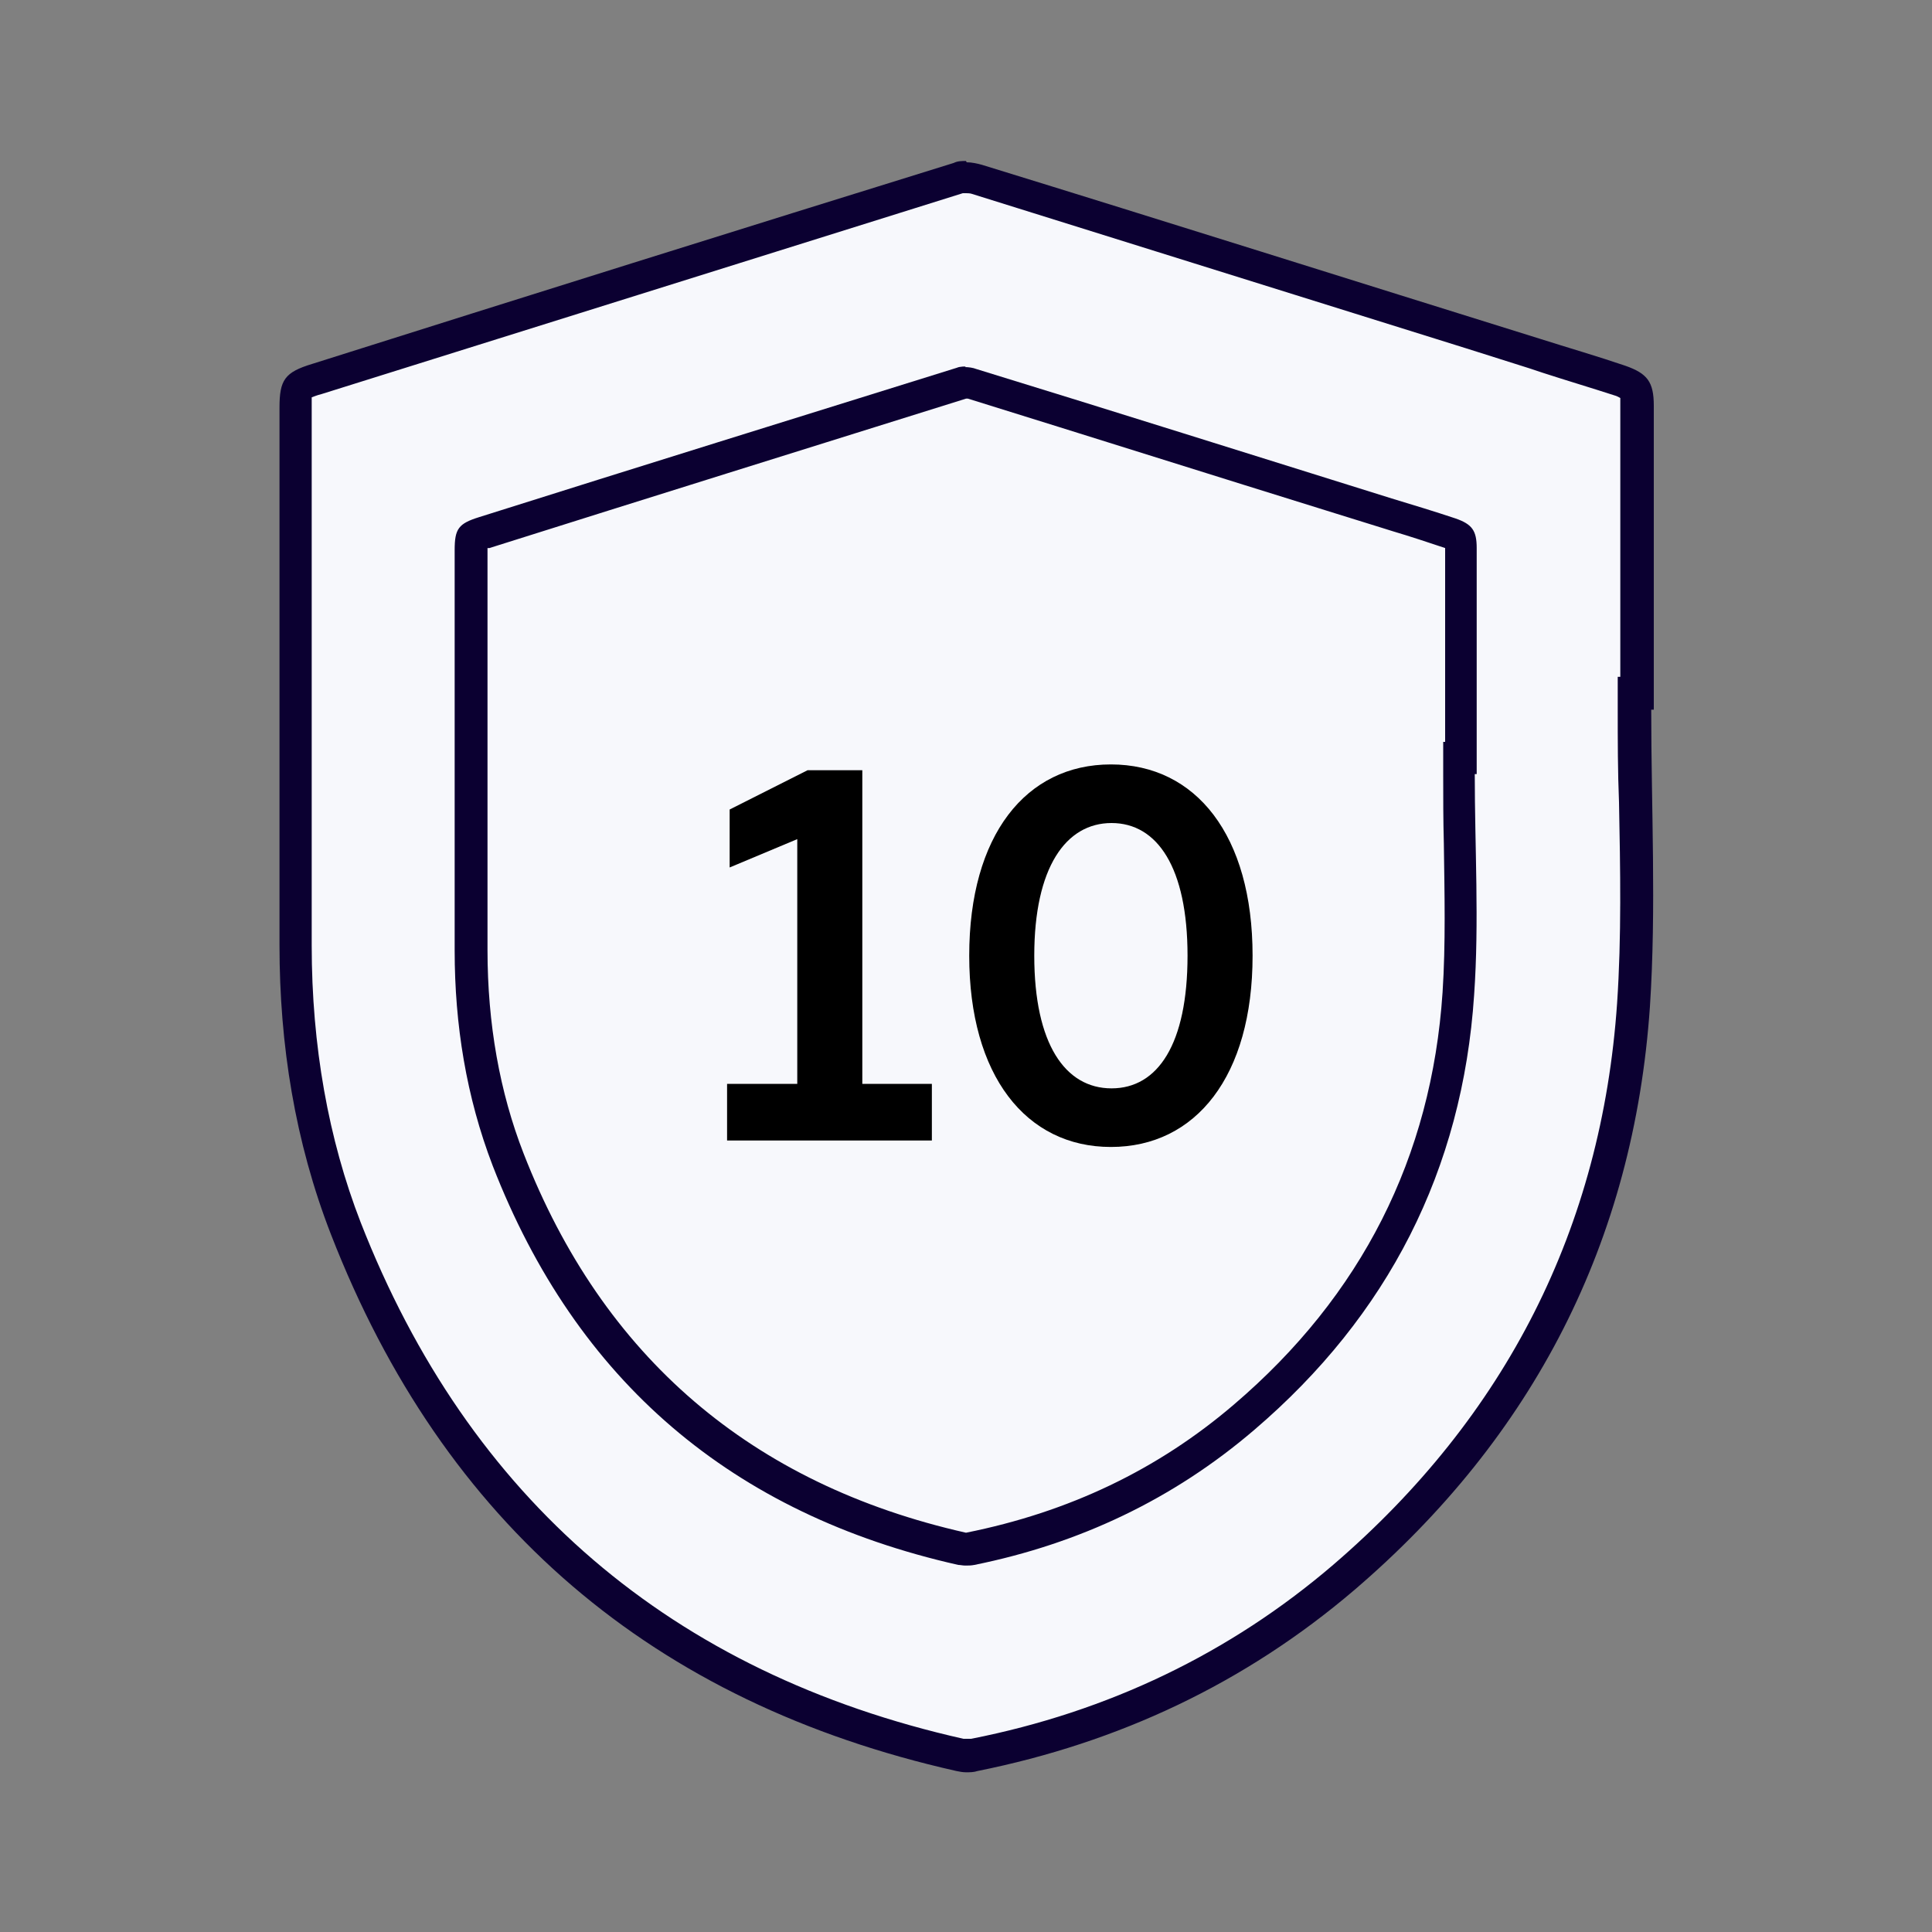
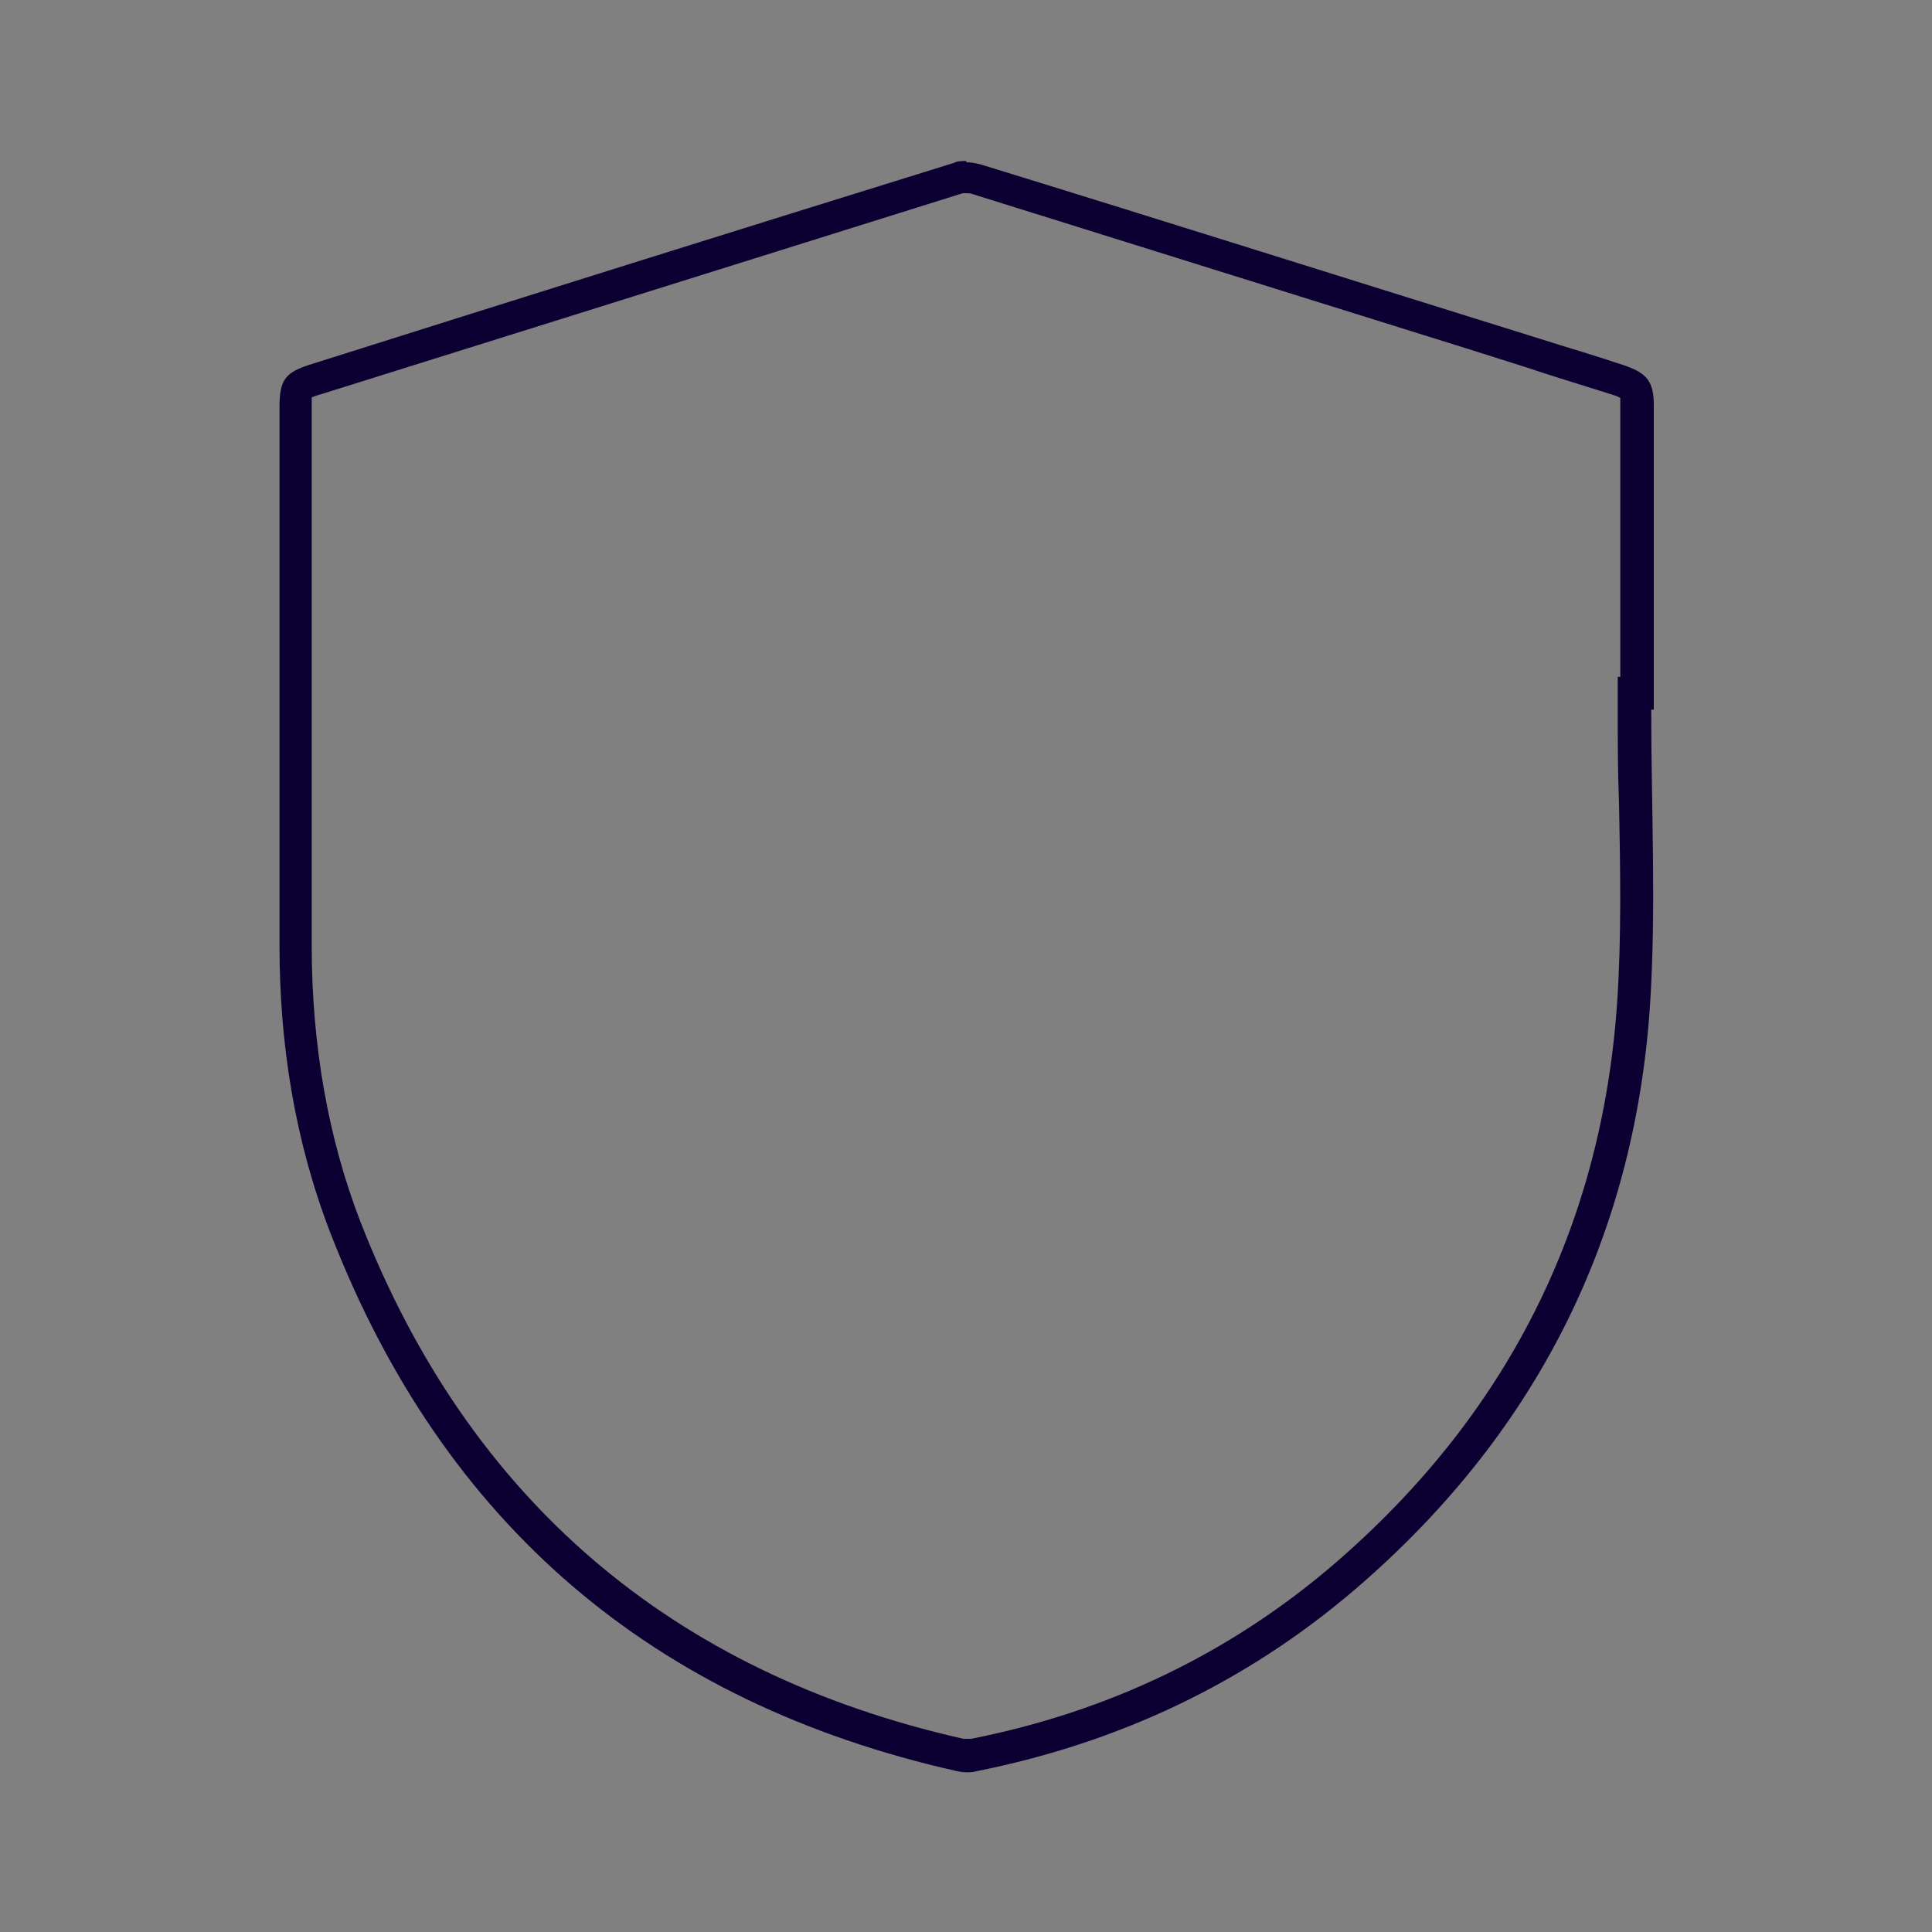
<svg xmlns="http://www.w3.org/2000/svg" viewBox="0 0 30 30" data-name="Calque 1" id="Calque_1">
  <rect x="0" y="0" width="30" height="30" fill="#808080" stroke="none" />
  <defs>
    <style>
      .cls-1 {
        fill: #0b0031;
      }

      .cls-2 {
        fill: #f7f8fc;
      }
    </style>
  </defs>
  <g>
-     <path d="M14.99,27.25s-.07,0-.09,0c-4.62-1.04-7.82-3.79-9.53-8.17-.51-1.32-.78-2.8-.78-4.4V6.32c0-.32.01-.34.33-.44,3.32-1.04,6.64-2.08,9.96-3.12.03-.01.07-.02.12-.02.06,0,.12,0,.17.02,2.72.84,5.44,1.69,8.15,2.54l.74.23c.37.11.73.23,1.09.35.24.08.27.12.27.38v4.47l-.04.25c0,.48,0,.96.02,1.44.02,1.03.04,2.1-.03,3.15-.24,3.55-1.76,6.54-4.5,8.89-1.64,1.4-3.56,2.33-5.73,2.76-.04,0-.09.01-.13.01Z" class="cls-2" />
    <path d="M15,3s.07,0,.09.01c2.56.8,5.12,1.6,7.68,2.4l.98.31.21.07c.37.12.74.23,1.11.35.04.01.07.03.09.04,0,.02,0,.05,0,.11v3.45s0,.77,0,.77h-.04v.5c0,.48,0,.97.02,1.45.02,1.03.04,2.09-.03,3.12-.24,3.48-1.72,6.41-4.41,8.72-1.6,1.37-3.49,2.28-5.62,2.7-.02,0-.04,0-.08,0-.01,0-.03,0-.04,0-4.53-1.02-7.68-3.72-9.36-8.02-.5-1.29-.76-2.74-.76-4.3,0-2.14,0-4.28,0-6.43v-1.93c0-.07,0-.12,0-.15.03-.01.07-.03.15-.05,3.32-1.04,6.64-2.08,9.96-3.12,0,0,.02,0,.04,0M15,2.5c-.07,0-.13,0-.19.03-3.32,1.03-6.64,2.07-9.96,3.12-.43.13-.51.25-.51.68,0,2.78,0,5.57,0,8.35,0,1.54.24,3.05.8,4.49,1.75,4.5,5,7.27,9.71,8.33.05.01.1.02.15.02.06,0,.12,0,.18-.02,2.19-.44,4.15-1.36,5.85-2.81,2.78-2.38,4.34-5.41,4.59-9.06.1-1.53.02-3.07.02-4.61.01,0,.03,0,.04,0,0-1.57,0-3.15,0-4.72,0-.37-.1-.5-.44-.62-.44-.15-.89-.28-1.33-.42-2.89-.9-5.77-1.81-8.66-2.7-.07-.02-.16-.04-.24-.04h0Z" class="cls-1" />
  </g>
  <g>
-     <path d="M14.94,24.05c-3.41-.77-5.79-2.8-7.05-6.04-.38-.97-.57-2.07-.58-3.25v-6.22q0-.2.2-.27c2.47-.78,4.94-1.55,7.42-2.32.04,0,.06,0,.09,0,.04,0,.07,0,.09.01,1.9.59,6.45,2.01,6.45,2.01,0,0,.72.22.99.31.15.05.16.05.16.22v3.26l-.03.25c0,.36,0,.72.01,1.08.01.77.03,1.56-.02,2.33-.18,2.63-1.3,4.84-3.33,6.57-1.21,1.03-2.63,1.72-4.24,2.04h-.09s-.04,0-.05,0Z" class="cls-2" />
-     <path d="M15,6.19h.03c1.9.59,3.8,1.19,5.7,1.78l.74.23.16.05c.27.08.54.17.81.26v2.58s0,.43,0,.43h-.03v.5c0,.36,0,.72.01,1.08.01.76.03,1.55-.02,2.31-.17,2.56-1.26,4.71-3.24,6.4-1.18,1.01-2.56,1.67-4.16,1.99-3.33-.75-5.64-2.73-6.87-5.89-.37-.95-.56-2.01-.56-3.16,0-1.6,0-3.2,0-4.8v-1.42s0-.01,0-.02c0,0,.02,0,.03,0,2.47-.78,4.94-1.55,7.4-2.32h0M15,5.69s-.1,0-.14.02c-2.47.77-4.95,1.54-7.42,2.32-.32.1-.38.18-.38.51,0,2.07,0,4.15,0,6.22,0,1.15.18,2.27.59,3.34,1.3,3.35,3.72,5.41,7.23,6.2.03,0,.07.01.11.01.05,0,.09,0,.14-.01,1.63-.33,3.09-1.02,4.35-2.1,2.07-1.77,3.23-4.03,3.41-6.75.08-1.14.01-2.29.01-3.43.01,0,.02,0,.03,0,0-1.17,0-2.34,0-3.51,0-.27-.07-.37-.33-.46-.33-.11-.66-.21-.99-.31-2.15-.67-4.3-1.35-6.45-2.01-.05-.02-.12-.03-.18-.03h0Z" class="cls-1" />
-   </g>
+     </g>
  <g>
-     <path d="M14.48,17.71h-3.19v-.88h1.09v-3.8l-1.05.44v-.9l1.21-.61h.85v4.87h1.08v.88Z" />
-     <path d="M15.05,14.84c0-1.87.88-2.97,2.2-2.97s2.2,1.1,2.2,2.97-.88,2.97-2.2,2.97-2.2-1.11-2.2-2.97ZM18.44,14.84c0-1.37-.47-2.06-1.18-2.06s-1.2.69-1.2,2.06.48,2.06,1.2,2.06,1.18-.69,1.18-2.06Z" />
-   </g>
+     </g>
</svg>